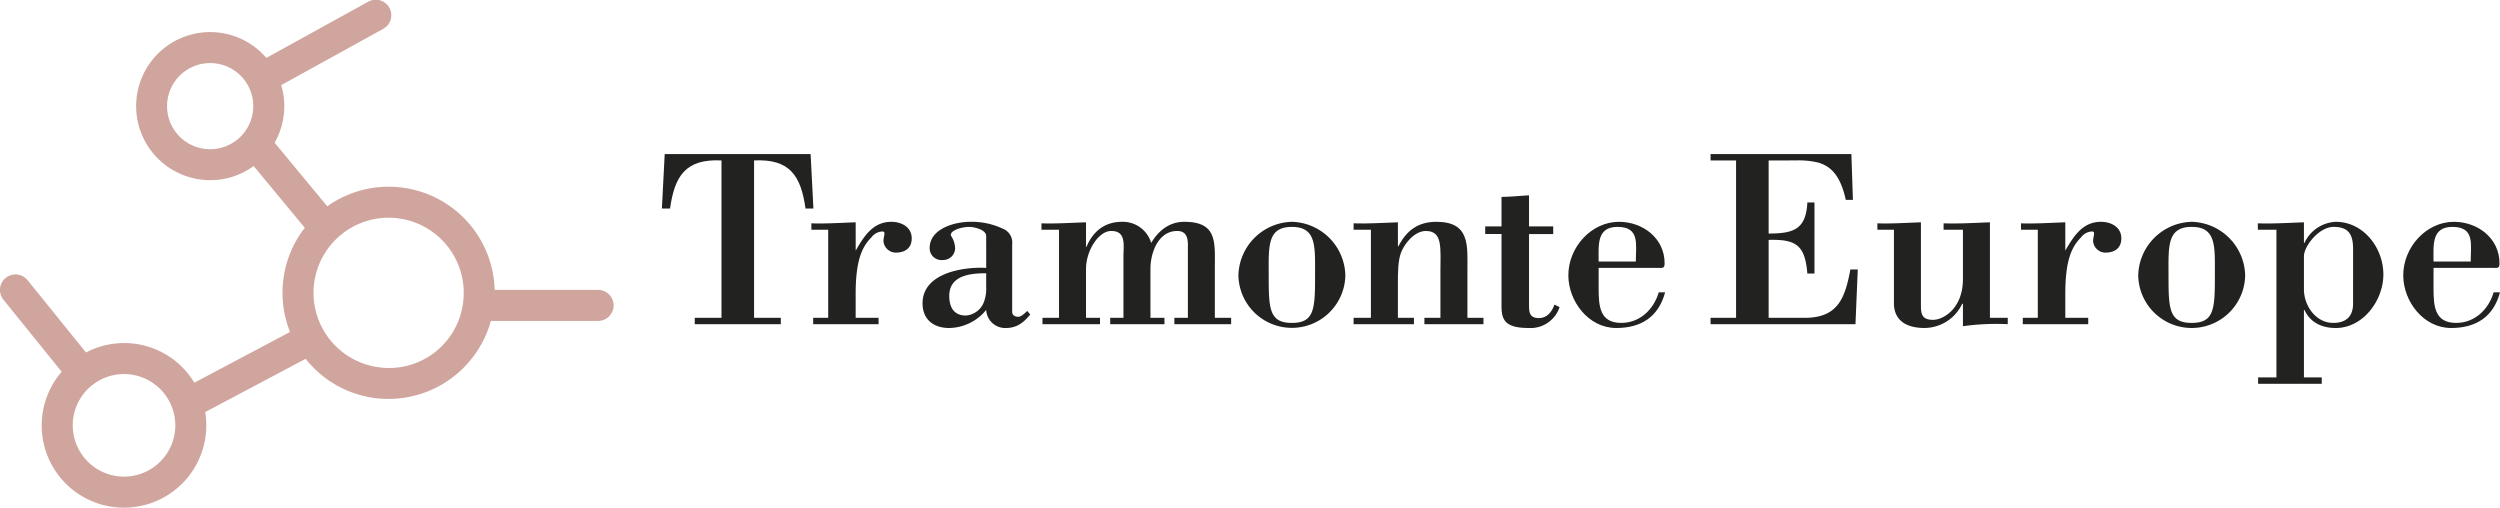
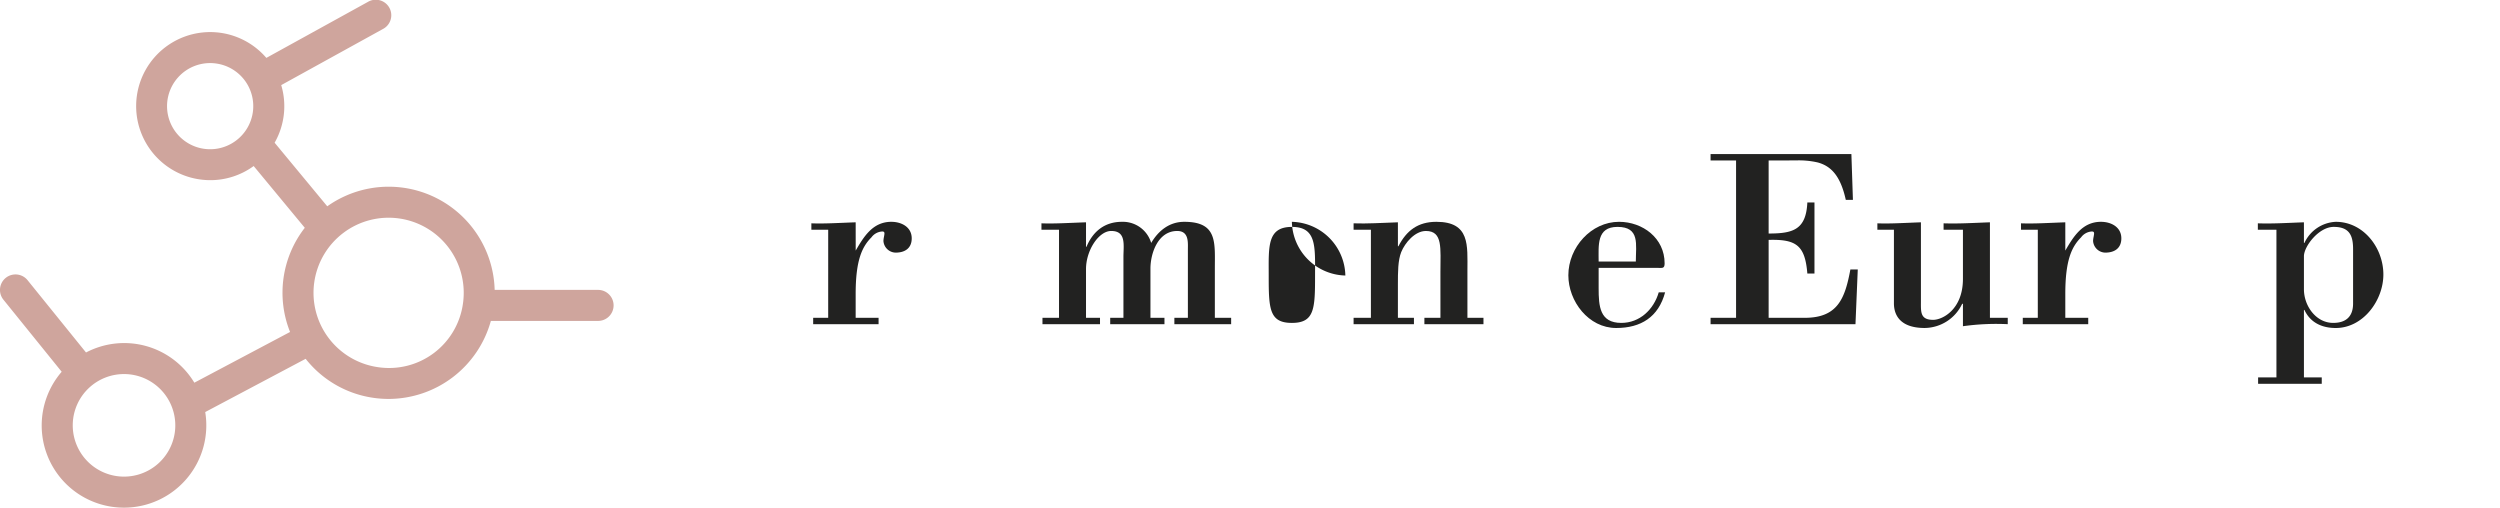
<svg xmlns="http://www.w3.org/2000/svg" viewBox="0 0 509.941 103.546">
  <title>tramonte-logo-new</title>
  <g>
    <g>
-       <path d="M141.713,66.125v-1.3h5.452v-32.1c-7.322-.363-9.557,3.167-10.491,9.816h-1.662l.571-11.115h29.763l.571,11.115h-1.61c-.936-6.649-3.169-10.179-10.493-9.816v32.1h5.454v1.3Z" fill="#222221" />
      <path d="M174.542,51.113c1.662-2.856,3.48-5.868,7.272-5.868,2.025,0,4.155,1.038,4.155,3.375,0,2.027-1.4,2.909-3.272,2.909A2.546,2.546,0,0,1,180.2,49.14a4.723,4.723,0,0,1,.1-.78c.156-.831.208-1.142-.363-1.142a2.916,2.916,0,0,0-2.181,1.195c-1.974,1.974-3.221,4.778-3.221,11.582v4.831h4.674v1.3H165.868v-1.3h3.064V46.855H165.5v-1.3c2.7.105,5.869-.1,9.038-.208Z" fill="#222221" />
-       <path d="M201.158,48.154c0-1.351-2.545-1.871-3.427-1.871-1.974,0-4.415.987-3.637,1.974a4.889,4.889,0,0,1,.728,2.493,2.454,2.454,0,0,1-2.493,2.286,2.415,2.415,0,0,1-2.7-2.441c0-3.948,5.091-5.35,8.259-5.35a14.728,14.728,0,0,1,6.649,1.4,3.01,3.01,0,0,1,1.922,3.169V63.632c0,.675.622.986,1.247.986s1.4-.779,1.817-1.194l.624.726c-1.351,1.663-2.754,2.754-4.935,2.754a3.881,3.881,0,0,1-4.052-3.688,9.91,9.91,0,0,1-7.582,3.688c-3.118,0-5.4-1.713-5.4-5.038,0-6.182,8.31-7.479,12.984-7.221Zm0,7.583c-3.221,0-7.531.415-7.531,4.623,0,2.285.935,4,3.376,4a4.26,4.26,0,0,0,3.792-3.065,7.418,7.418,0,0,0,.363-2.7Z" fill="#222221" />
      <path d="M221.521,50.335h.1c1.3-3.117,3.688-5.09,7.22-5.09a6.019,6.019,0,0,1,5.973,4.311c1.506-2.546,3.74-4.311,6.753-4.311,6.8,0,6.233,4.206,6.233,9.557V64.826h3.324v1.3H239.544v-1.3H242.3V50.958c0-1.454.26-3.844-2.182-3.844-3.9,0-5.453,4.52-5.453,7.688V64.826h2.857v1.3H226.455v-1.3h2.7V52.412c0-2.39.623-5.3-2.493-5.3-2.545,0-5.142,3.948-5.142,7.792v9.92h2.856v1.3H212.639v-1.3h3.375V46.855h-3.583v-1.3c2.649.105,5.818-.1,9.09-.208Z" fill="#222221" />
-       <path d="M263.514,45.245A11.193,11.193,0,0,1,274.421,56.2a10.91,10.91,0,0,1-21.815,0A11.194,11.194,0,0,1,263.514,45.245Zm0,1.038c-5.091,0-4.727,4.052-4.727,9.921,0,6.752.1,9.661,4.727,9.661s4.727-2.909,4.727-9.661C268.241,50.335,268.6,46.283,263.514,46.283Z" fill="#222221" />
+       <path d="M263.514,45.245A11.193,11.193,0,0,1,274.421,56.2A11.194,11.194,0,0,1,263.514,45.245Zm0,1.038c-5.091,0-4.727,4.052-4.727,9.921,0,6.752.1,9.661,4.727,9.661s4.727-2.909,4.727-9.661C268.241,50.335,268.6,46.283,263.514,46.283Z" fill="#222221" />
      <path d="M285.142,50.231h.1c1.662-3.221,4-4.986,7.74-4.986,6.908,0,6.337,4.83,6.337,9.973v9.608h3.272v1.3h-12.05v-1.3h3.272V55.477c0-4.83.52-8.363-2.961-8.363-2.233,0-4.259,2.39-5.039,4.312-.674,1.714-.674,4.1-.674,6.544v6.856h3.272v1.3H276.1v-1.3h3.532V46.855H276.1v-1.3c2.649.105,5.818-.1,9.039-.208Z" fill="#222221" />
-       <path d="M306.273,40.154c1.872,0,3.74-.208,5.611-.311v6.336h4.935v1.559h-4.935V62.022c0,1.662.051,2.856,2.026,2.856,1.662,0,2.648-1.3,3.167-2.753l1.04.52A6.227,6.227,0,0,1,311.78,66.9c-4.726,0-5.507-1.61-5.507-4.467v-14.7h-3.324V46.179h3.324Z" fill="#222221" />
      <path d="M326.085,54.645V58.8c0,3.636.208,7.064,4.624,7.064,3.739,0,6.6-2.7,7.635-6.233h1.3c-1.351,5.039-4.934,7.272-9.972,7.272-5.662,0-9.765-5.453-9.765-10.752,0-5.714,4.674-10.907,10.336-10.907,4.831,0,9.3,3.324,9.3,8.466,0,1.091-.467.934-1.3.934Zm7.585-1.3c0-3.48.882-7.064-3.74-7.064-4.311,0-3.845,3.792-3.845,7.064Z" fill="#222221" />
      <path d="M360.76,32.727V47.634c4.987,0,7.635-.779,7.895-6.338h1.454V55.789h-1.454c-.467-5.767-2.286-7.013-7.895-6.856V64.826h7.375c6.753,0,8.207-4,9.3-9.868h1.506l-.468,11.167H348.916v-1.3h5.2v-32.1h-5.2v-1.3H377.64l.313,9.349H376.5c-1.091-4.986-3.065-6.908-5.714-7.635a17.185,17.185,0,0,0-4.519-.415Z" fill="#222221" />
      <path d="M400.393,61.97h-.156A8.556,8.556,0,0,1,392.6,66.9c-4.986,0-6.285-2.6-6.285-5.038V46.855H382.94v-1.3c2.6.105,5.767-.1,8.883-.208V61.5c0,2.13-.157,3.74,2.493,3.74,1.921,0,6.077-2.129,6.077-8.362V46.855h-3.947v-1.3c3.168.105,6.337-.1,9.453-.208V64.826h3.635v1.3a48.839,48.839,0,0,0-9.141.415Z" fill="#222221" />
      <path d="M421.276,51.113c1.662-2.856,3.48-5.868,7.272-5.868,2.025,0,4.155,1.038,4.155,3.375,0,2.027-1.4,2.909-3.272,2.909a2.546,2.546,0,0,1-2.493-2.389,4.619,4.619,0,0,1,.1-.78c.157-.831.208-1.142-.363-1.142a2.921,2.921,0,0,0-2.182,1.195c-1.973,1.974-3.22,4.778-3.22,11.582v4.831h4.676v1.3H412.6v-1.3h3.064V46.855h-3.427v-1.3c2.7.105,5.868-.1,9.037-.208Z" fill="#222221" />
      <path d="M469.948,49.556h.1a7.413,7.413,0,0,1,6.389-4.311c5.662,0,9.714,5.3,9.714,10.752,0,5.245-4.1,10.907-9.714,10.907-2.8,0-5.193-1.091-6.389-3.688h-.1V76.981h3.635v1.3H460.6v-1.3h3.739V46.855h-3.792v-1.3c3.065.105,6.233-.1,9.4-.208ZM479.973,50.8c0-2.8-.78-4.519-3.949-4.519-3.064,0-6.076,4-6.076,5.974v6.752c0,3.376,2.441,6.856,5.973,6.856,2.6,0,4.052-1.3,4.052-3.948Z" fill="#222221" />
-       <path d="M447.054,45.245A11.194,11.194,0,0,1,457.962,56.2a10.91,10.91,0,0,1-21.816,0A11.194,11.194,0,0,1,447.054,45.245Zm0,1.038c-5.09,0-4.727,4.052-4.727,9.921,0,6.752.1,9.661,4.727,9.661s4.727-2.909,4.727-9.661C451.781,50.335,452.144,46.283,447.054,46.283Z" fill="#222221" />
-       <path d="M496.384,54.645V58.8c0,3.636.208,7.064,4.624,7.064,3.739,0,6.6-2.7,7.635-6.233h1.3c-1.351,5.039-4.934,7.272-9.972,7.272-5.662,0-9.765-5.453-9.765-10.752,0-5.714,4.674-10.907,10.336-10.907,4.831,0,9.3,3.324,9.3,8.466,0,1.091-.467.934-1.3.934Zm7.584-1.3c0-3.48.883-7.064-3.739-7.064-4.311,0-3.845,3.792-3.845,7.064Z" fill="#222221" />
    </g>
    <path d="M121.936,59.132H100.9A21.628,21.628,0,0,0,66.754,42.081L56.017,29.111A15.043,15.043,0,0,0,57.363,17.36L78.076,5.934A3.163,3.163,0,1,0,75.02.4L54.329,11.808A15.1,15.1,0,1,0,40.787,36.6a15.331,15.331,0,0,0,2.131.149,14.981,14.981,0,0,0,8.825-2.882l10.428,12.6a21.563,21.563,0,0,0-3.007,21.247L39.641,78.06A16.713,16.713,0,0,0,17.546,71.9L5.624,57.154A3.164,3.164,0,0,0,.7,61.132l11.883,14.7a16.757,16.757,0,0,0,10.379,27.555,17.086,17.086,0,0,0,2.345.162,16.791,16.791,0,0,0,16.554-19.5L62.345,73.189a21.481,21.481,0,0,0,13.917,7.973h0a22,22,0,0,0,3.024.211,21.681,21.681,0,0,0,20.837-15.914h21.815a3.164,3.164,0,1,0,0-6.327ZM35.657,88.213A10.46,10.46,0,1,1,25.292,76.3a10.33,10.33,0,0,1,1.46.1A10.471,10.471,0,0,1,35.657,88.213ZM48.171,28.656a8.787,8.787,0,1,1-4.064-15.7h0a8.779,8.779,0,0,1,4.063,15.7ZM77.14,74.9h0a15.319,15.319,0,1,1,17.3-13.04A15.214,15.214,0,0,1,77.139,74.9Z" fill="#cfa59d" />
  </g>
</svg>